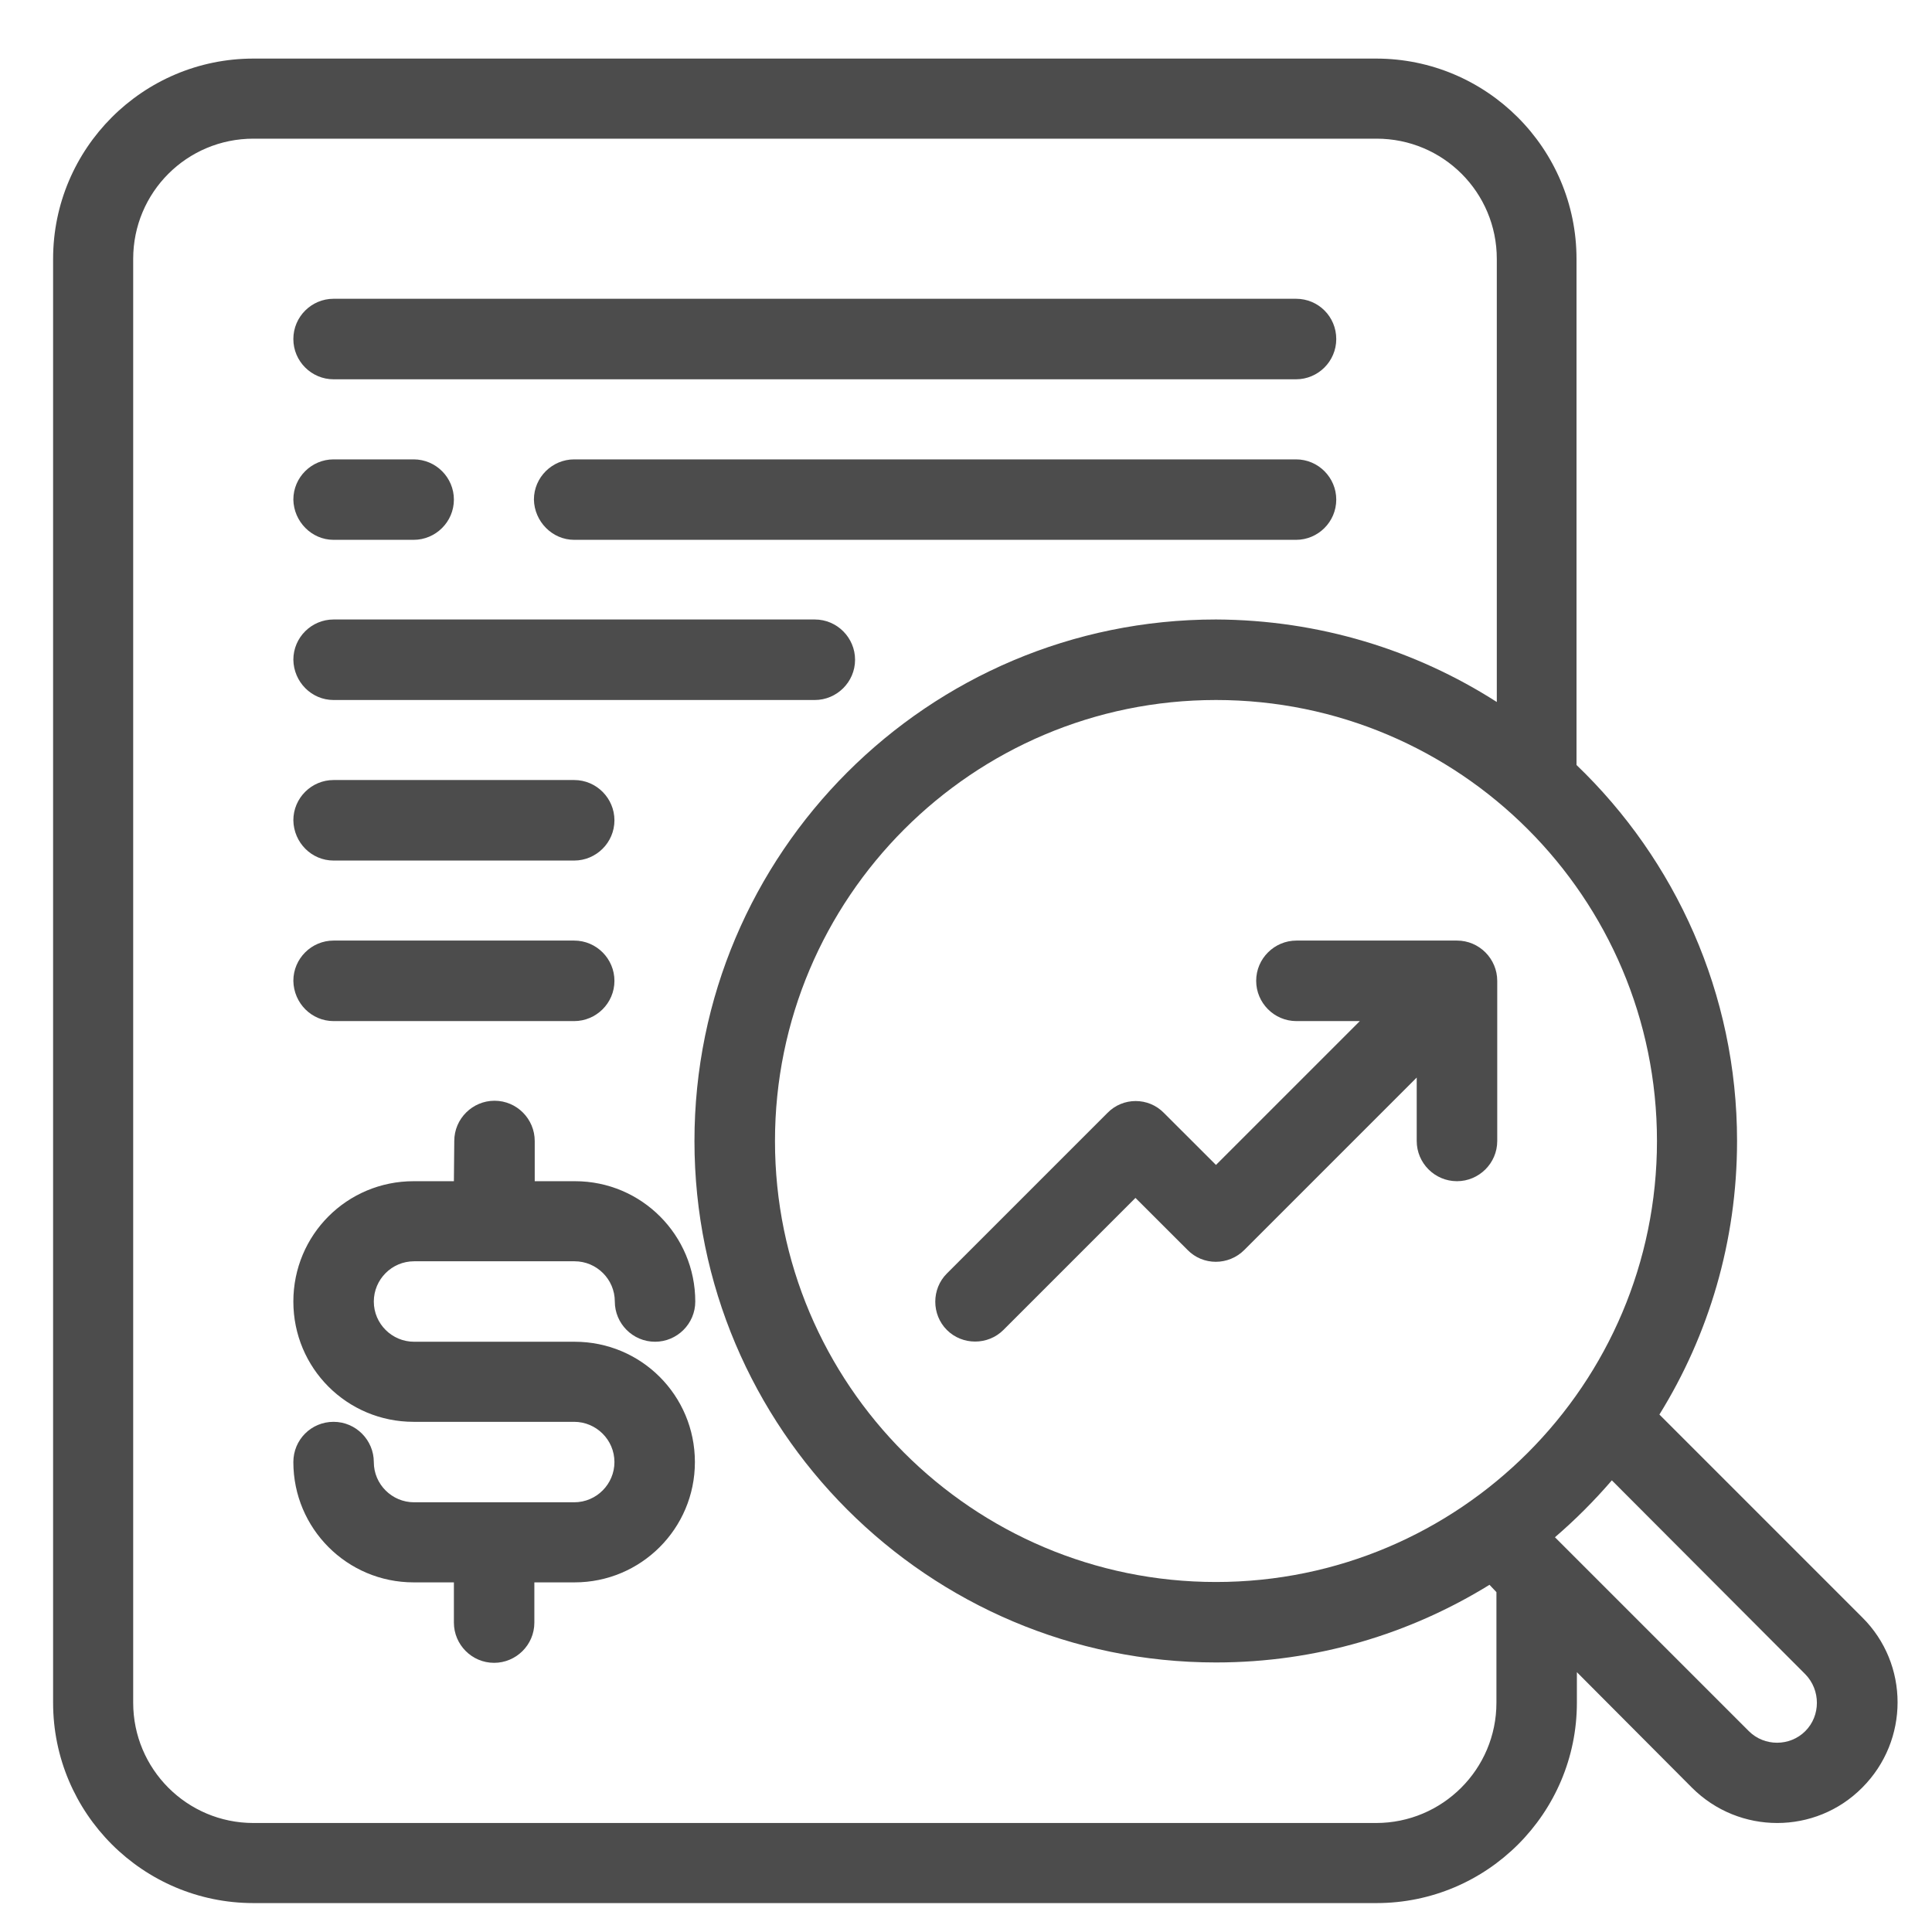
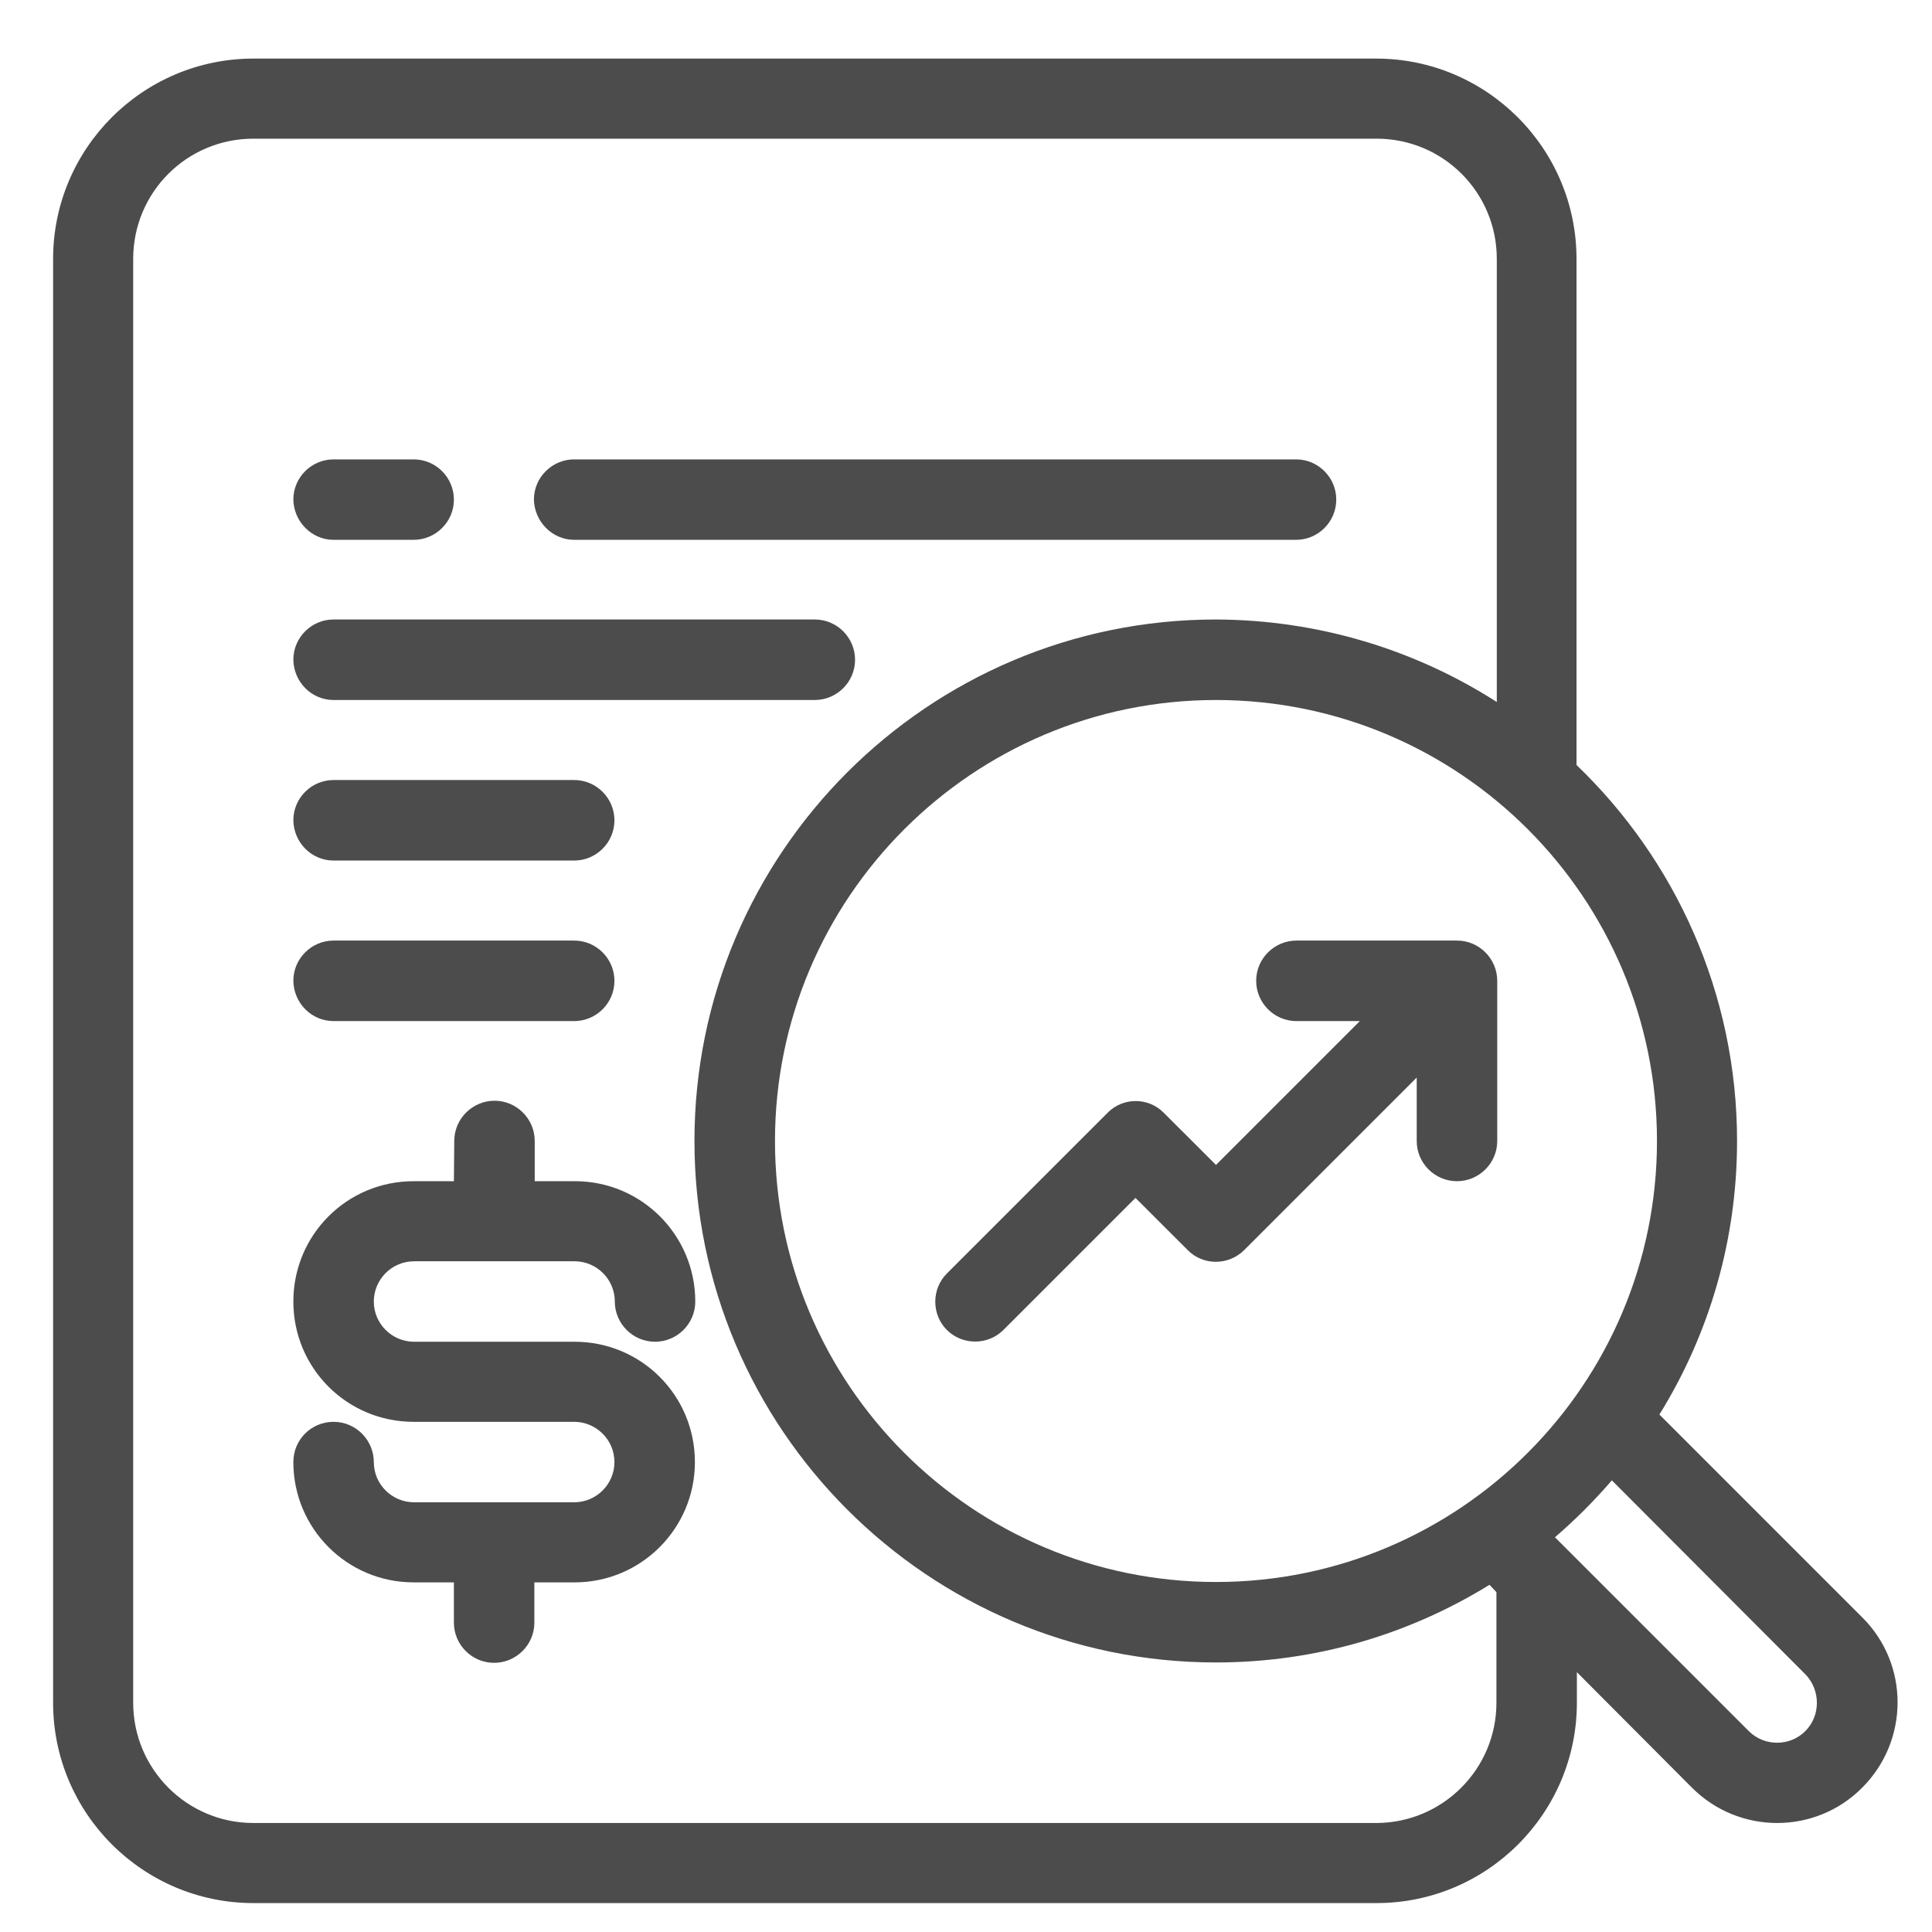
<svg xmlns="http://www.w3.org/2000/svg" width="31" height="31" viewBox="0 0 31 31" fill="none">
  <g opacity="0.7" clip-path="url(#clip0_111_2729)">
    <g clip-path="url(#clip1_111_2729)">
      <g clip-path="url(#clip2_111_2729)">
        <path fill-rule="evenodd" clip-rule="evenodd" d="M7.283 18.953H6.637C5.567 18.953 4.707 19.814 4.707 20.884C4.707 21.953 5.567 22.814 6.637 22.814H9.213C9.565 22.814 9.859 23.101 9.859 23.46C9.859 23.812 9.572 24.105 9.213 24.105H6.644C6.291 24.105 5.998 23.818 5.998 23.46C5.998 23.108 5.711 22.814 5.352 22.814C4.994 22.814 4.707 23.101 4.707 23.46C4.707 24.523 5.567 25.39 6.637 25.39H7.283V26.036C7.283 26.388 7.57 26.681 7.928 26.681C8.28 26.681 8.574 26.395 8.574 26.036V25.39H9.22C10.283 25.39 11.15 24.529 11.15 23.46C11.15 22.39 10.289 21.529 9.22 21.529H6.644C6.291 21.529 5.998 21.242 5.998 20.884C5.998 20.531 6.285 20.238 6.644 20.238H9.22C9.572 20.238 9.865 20.525 9.865 20.884C9.865 21.236 10.152 21.529 10.511 21.529C10.863 21.529 11.156 21.242 11.156 20.884C11.156 19.821 10.296 18.953 9.226 18.953H8.58V18.308C8.58 17.955 8.293 17.662 7.935 17.662C7.583 17.662 7.289 17.949 7.289 18.308L7.283 18.953Z" fill="black" />
        <path fill-rule="evenodd" clip-rule="evenodd" d="M21.819 16.384L19.511 18.692L18.676 17.858C18.428 17.603 18.017 17.603 17.769 17.858L15.193 20.434C14.945 20.681 14.945 21.092 15.193 21.34C15.441 21.588 15.852 21.588 16.1 21.34L18.219 19.221L19.054 20.055C19.302 20.31 19.713 20.31 19.967 20.055L22.732 17.29V18.308C22.732 18.66 23.019 18.953 23.378 18.953C23.73 18.953 24.024 18.666 24.024 18.308V15.738C24.024 15.386 23.737 15.092 23.378 15.092H20.802C20.45 15.092 20.156 15.379 20.156 15.738C20.156 16.09 20.443 16.384 20.802 16.384H21.819Z" fill="black" />
        <path fill-rule="evenodd" clip-rule="evenodd" d="M5.352 8.662H6.637C6.989 8.662 7.283 8.375 7.283 8.016C7.283 7.664 6.996 7.371 6.637 7.371H5.352C5 7.371 4.707 7.658 4.707 8.016C4.713 8.368 5 8.662 5.352 8.662Z" fill="black" />
-         <path fill-rule="evenodd" clip-rule="evenodd" d="M5.352 6.086H20.796C21.148 6.086 21.441 5.799 21.441 5.44C21.441 5.081 21.154 4.794 20.796 4.794H5.352C5 4.794 4.707 5.081 4.707 5.44C4.707 5.799 5 6.086 5.352 6.086Z" fill="black" />
        <path fill-rule="evenodd" clip-rule="evenodd" d="M9.213 8.662H20.796C21.148 8.662 21.441 8.375 21.441 8.016C21.441 7.664 21.154 7.371 20.796 7.371H9.213C8.861 7.371 8.567 7.658 8.567 8.016C8.574 8.368 8.861 8.662 9.213 8.662Z" fill="black" />
        <path fill-rule="evenodd" clip-rule="evenodd" d="M5.352 11.232H13.074C13.426 11.232 13.72 10.944 13.72 10.586C13.72 10.234 13.433 9.94 13.074 9.94H5.352C5 9.94 4.707 10.227 4.707 10.586C4.713 10.944 5 11.232 5.352 11.232Z" fill="black" />
        <path fill-rule="evenodd" clip-rule="evenodd" d="M5.352 13.808H9.213C9.565 13.808 9.859 13.521 9.859 13.162C9.859 12.81 9.572 12.516 9.213 12.516H5.352C5 12.516 4.707 12.803 4.707 13.162C4.713 13.521 5 13.808 5.352 13.808Z" fill="black" />
        <path fill-rule="evenodd" clip-rule="evenodd" d="M5.352 16.384H9.213C9.565 16.384 9.859 16.097 9.859 15.738C9.859 15.386 9.572 15.092 9.213 15.092H5.352C5 15.092 4.707 15.379 4.707 15.738C4.713 16.097 5 16.384 5.352 16.384Z" fill="black" />
        <path fill-rule="evenodd" clip-rule="evenodd" d="M25.302 26.831V27.321C25.302 29.095 23.861 30.536 22.087 30.536H4.067C2.293 30.536 0.852 29.095 0.852 27.321V4.155C0.852 2.381 2.293 0.94 4.067 0.94H22.08C23.854 0.94 25.296 2.381 25.296 4.155V12.275C26.88 13.794 27.872 15.94 27.872 18.308C27.872 19.918 27.415 21.425 26.626 22.697L29.88 25.951C30.637 26.701 30.637 27.927 29.88 28.684C29.13 29.44 27.904 29.44 27.148 28.684L25.302 26.831ZM24.017 11.264V4.155C24.017 3.086 23.156 2.225 22.087 2.225H4.067C2.998 2.225 2.137 3.086 2.137 4.155V27.321C2.137 28.384 2.998 29.251 4.067 29.251H22.08C23.143 29.251 24.011 28.39 24.011 27.321V25.547L23.9 25.429C22.622 26.218 21.122 26.675 19.511 26.675C14.893 26.675 11.143 22.925 11.143 18.308C11.143 13.69 14.893 9.94 19.511 9.94C21.167 9.947 22.713 10.429 24.017 11.264ZM25.863 23.753C25.582 24.079 25.276 24.386 24.95 24.666L28.061 27.777C28.309 28.025 28.719 28.025 28.967 27.777C29.215 27.529 29.215 27.118 28.967 26.864L25.863 23.753ZM19.511 11.232C23.417 11.232 26.587 14.401 26.587 18.308C26.587 22.214 23.417 25.384 19.511 25.384C15.604 25.384 12.435 22.214 12.435 18.308C12.435 14.408 15.604 11.232 19.511 11.232Z" fill="black" />
      </g>
    </g>
  </g>
  <defs>
    <clipPath id="clip0_111_2729">
      <rect width="30" height="30" fill="white" transform="translate(0.65 0.738)" />
    </clipPath>
    <clipPath id="clip1_111_2729">
      <rect width="30" height="30" fill="white" transform="translate(0.65 0.738)" />
    </clipPath>
    <clipPath id="clip2_111_2729">
      <rect width="30" height="30" fill="white" transform="translate(0.65 0.738)" />
    </clipPath>
  </defs>
</svg>